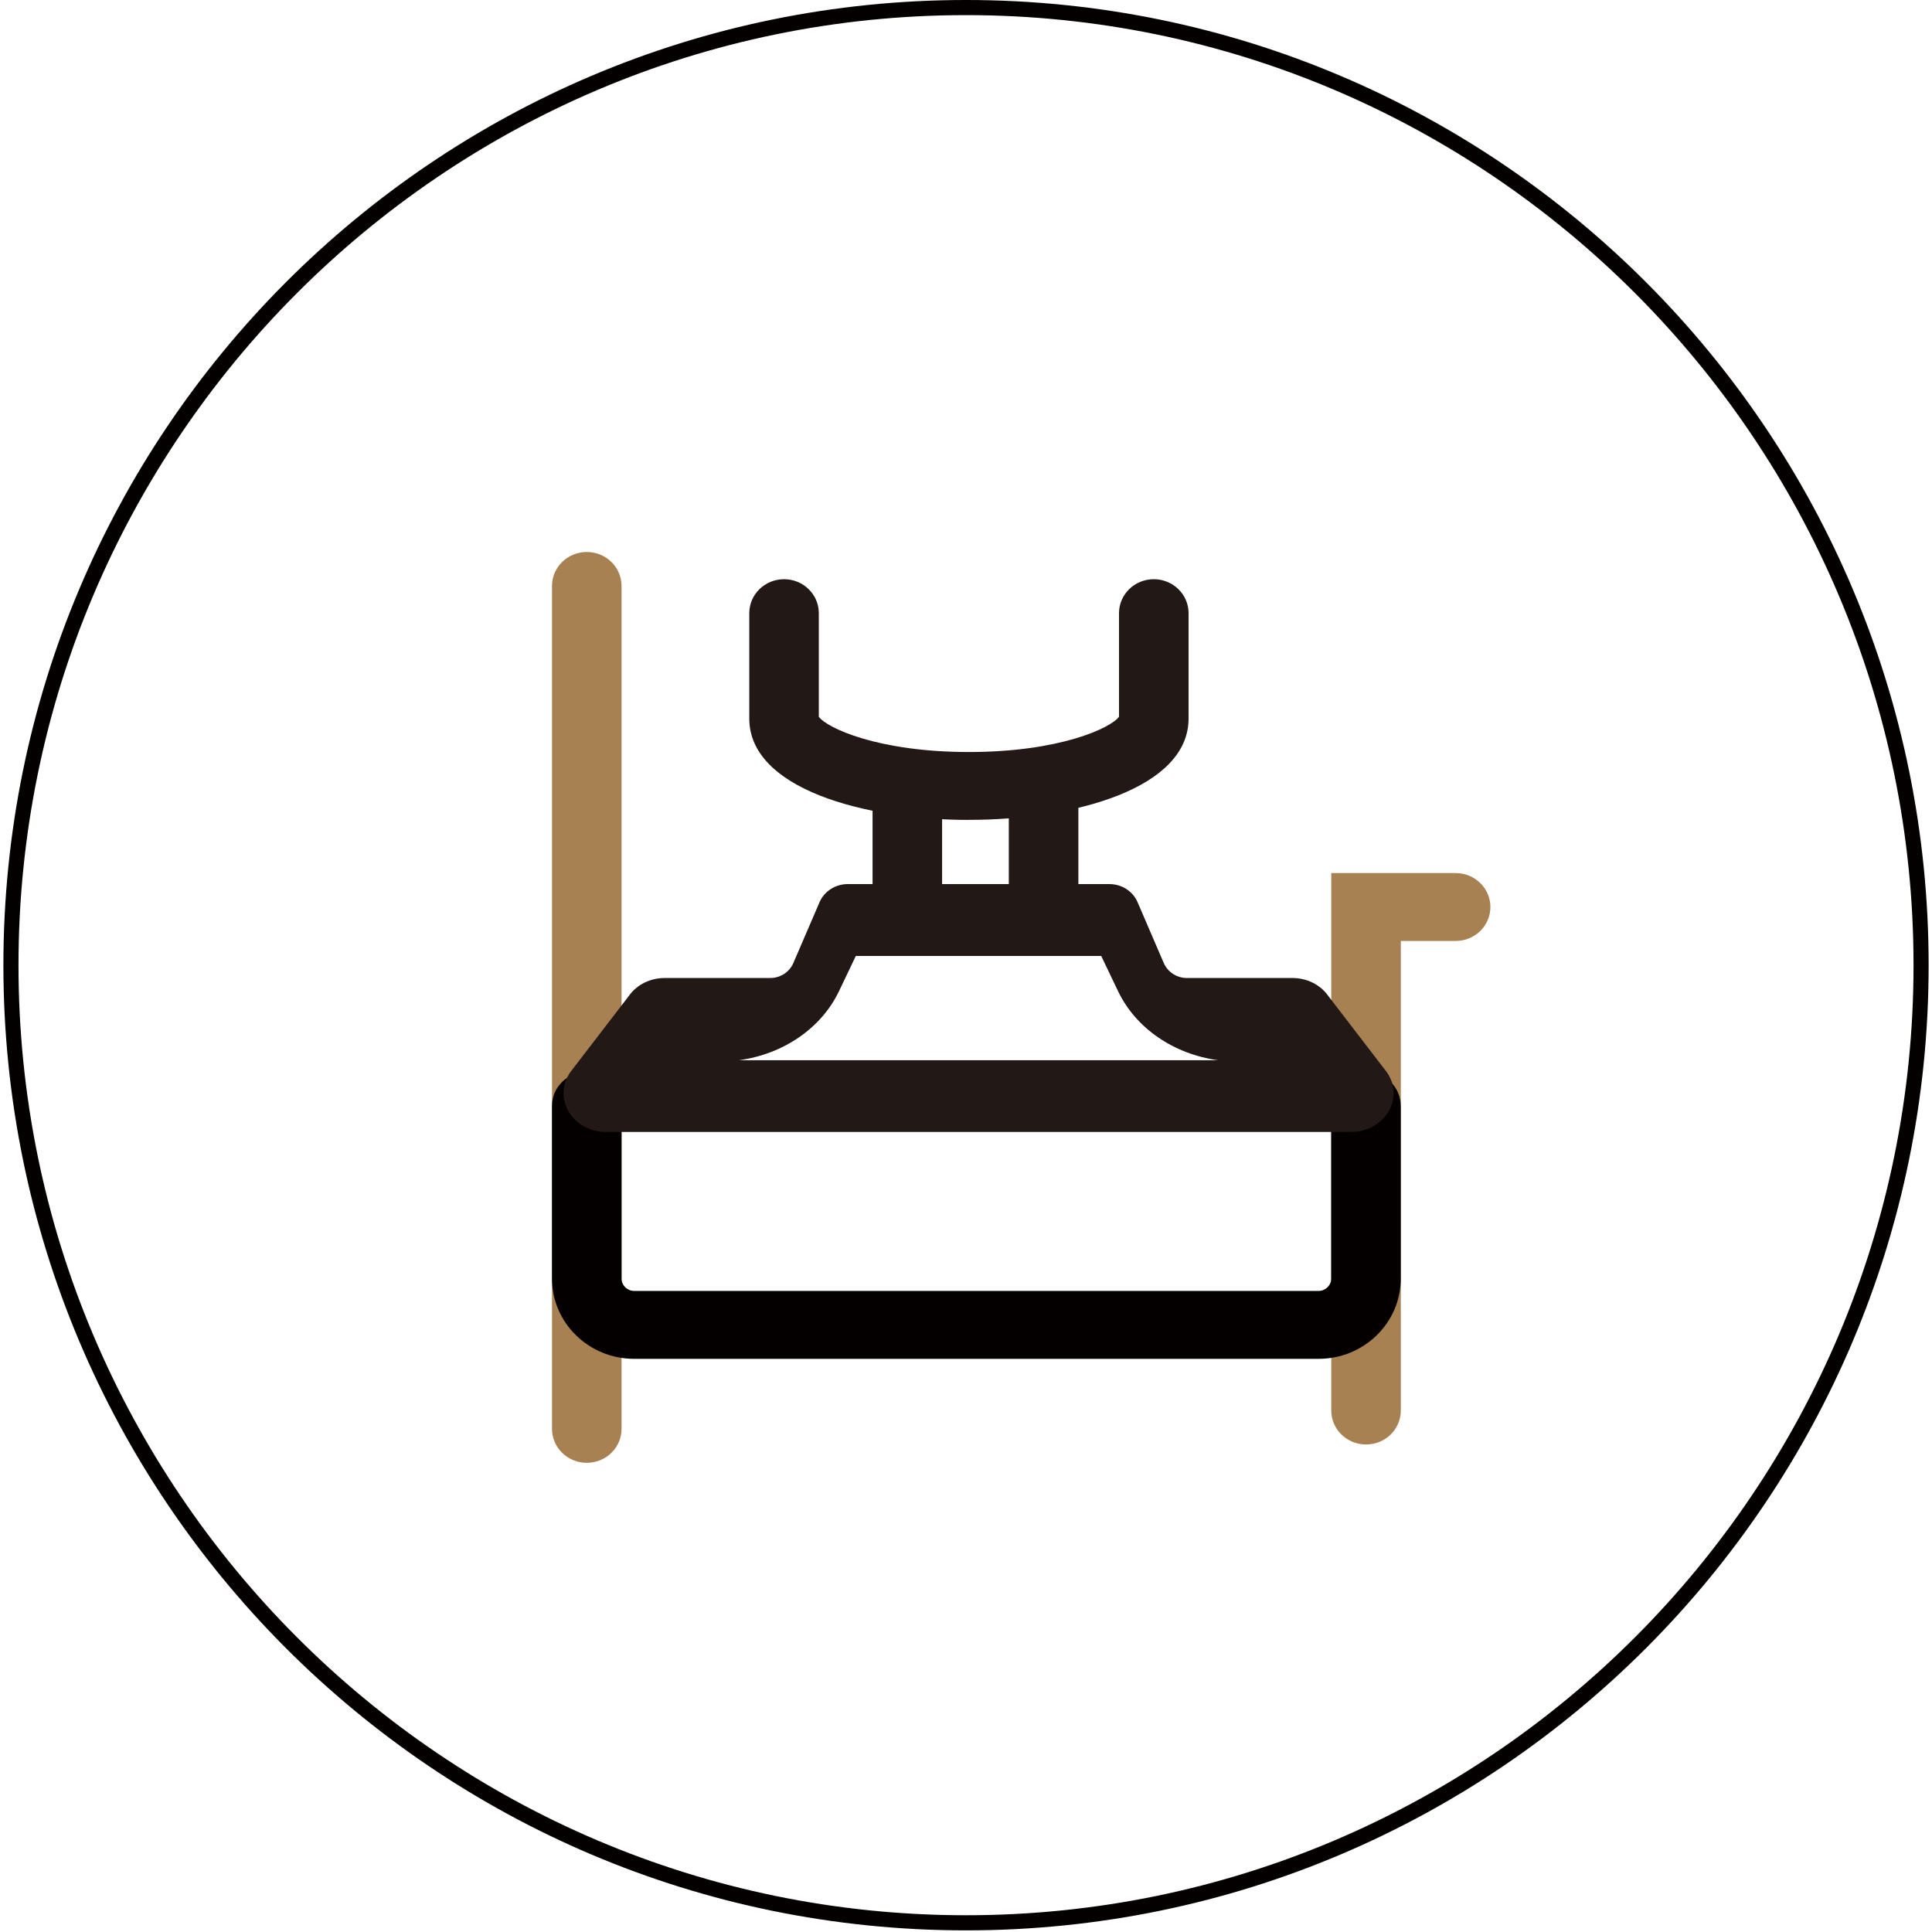
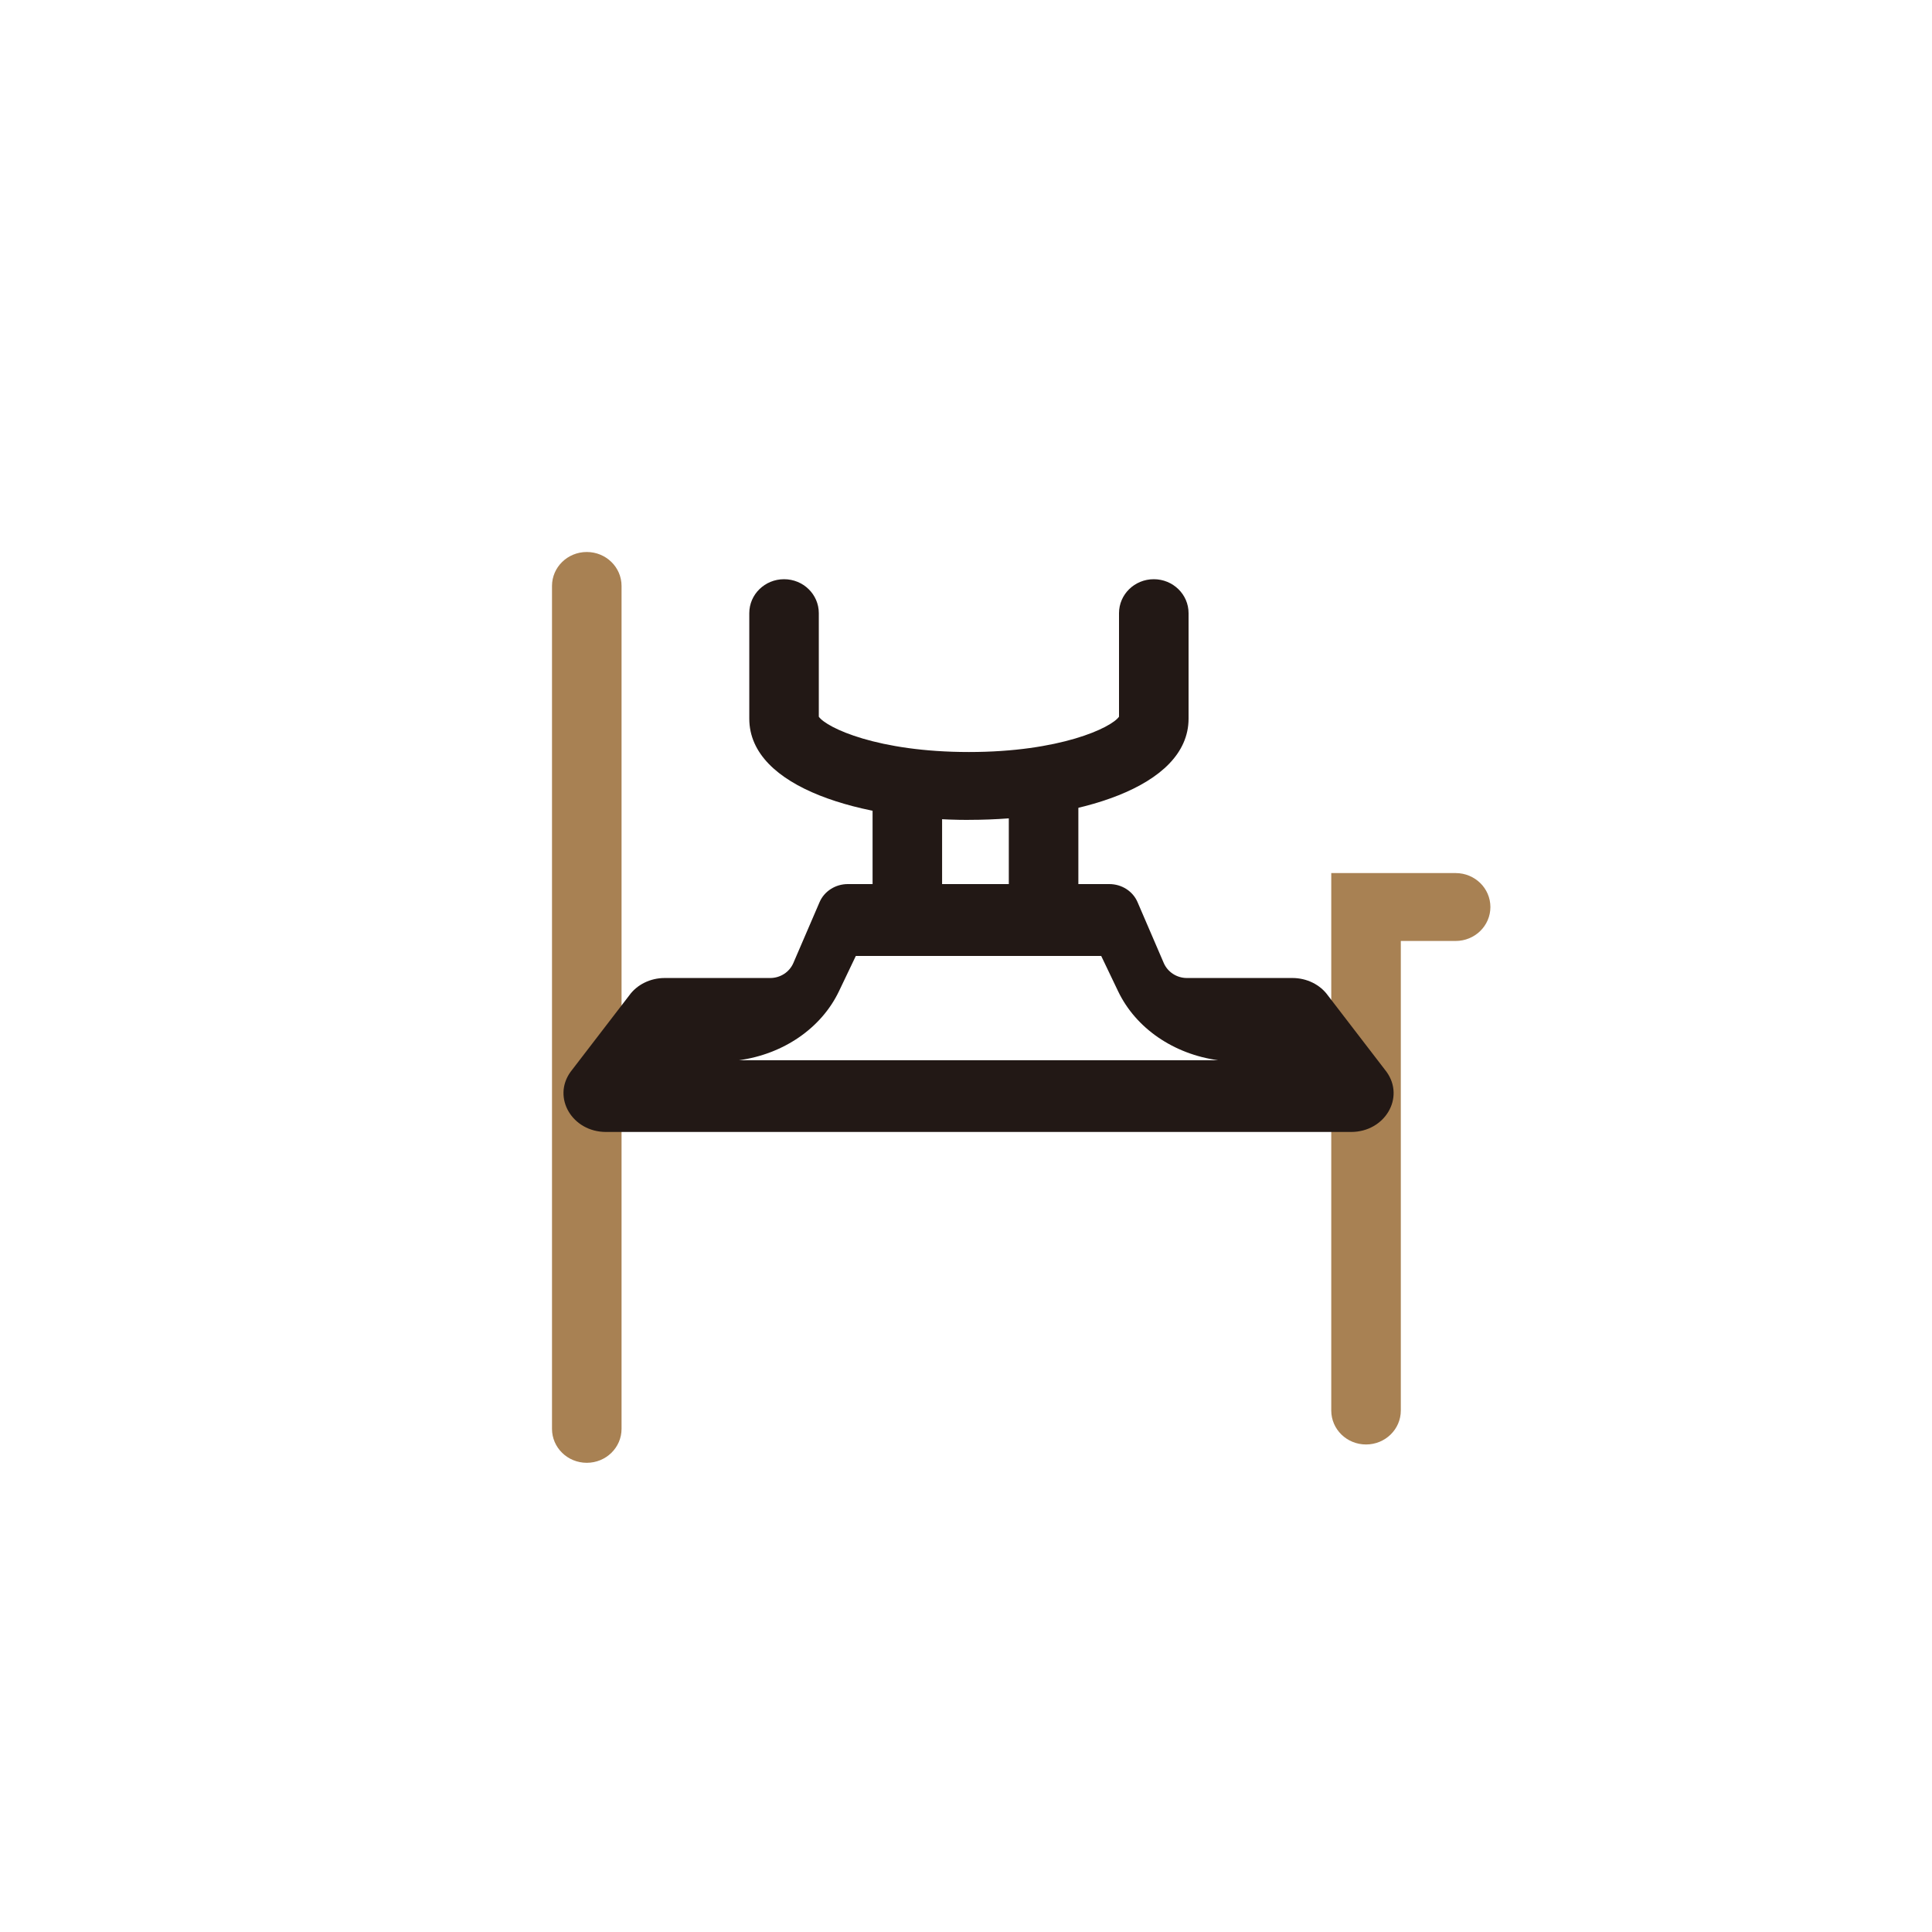
<svg xmlns="http://www.w3.org/2000/svg" fill="none" viewBox="0 0 70 70" height="70" width="70">
-   <path fill="#040000" d="M35 0.548C53.927 0.548 69.331 15.993 69.331 34.971C69.331 53.948 53.927 69.393 35 69.393C16.073 69.393 0.67 53.948 0.67 34.971C0.67 15.993 16.073 0.548 35 0.548ZM35 0C15.745 0 0.123 15.664 0.123 34.971C0.123 54.277 15.745 69.941 35 69.941C54.255 69.941 69.878 54.277 69.878 34.971C69.878 15.664 54.255 0 35 0Z" />
  <g clip-path="url(#clip0_66_214)">
    <path fill="#221815" d="M32.874 34.093C32.178 34.093 31.615 33.543 31.615 32.863V28.475C31.615 27.795 32.178 27.245 32.874 27.245C33.571 27.245 34.134 27.795 34.134 28.475V32.863C34.134 33.543 33.571 34.093 32.874 34.093Z" />
    <path fill="#221815" d="M37.811 34.093C37.114 34.093 36.551 33.543 36.551 32.863V28.475C36.551 27.795 37.114 27.245 37.811 27.245C38.507 27.245 39.071 27.795 39.071 28.475V32.863C39.071 33.543 38.507 34.093 37.811 34.093Z" />
    <path fill="#A88153" d="M49.494 52.336C48.797 52.336 48.234 51.786 48.234 51.106V31.633H52.74C53.437 31.633 54 32.183 54 32.863C54 33.543 53.437 34.093 52.74 34.093H50.754V51.106C50.754 51.786 50.19 52.336 49.494 52.336Z" />
    <path fill="#A88153" d="M21.26 53C20.563 53 20 52.45 20 51.77V21.23C20 20.55 20.563 20 21.26 20C21.956 20 22.52 20.55 22.52 21.23V51.77C22.52 52.45 21.956 53 21.26 53Z" />
    <path fill="#221815" d="M35.106 29.707C31.273 29.707 27.148 28.559 27.148 26.038V22.216C27.148 21.536 27.711 20.986 28.408 20.986C29.104 20.986 29.667 21.536 29.667 22.216V25.968C29.952 26.37 31.805 27.247 35.106 27.247C38.406 27.247 40.26 26.37 40.544 25.968V22.216C40.544 21.536 41.108 20.986 41.804 20.986C42.5 20.986 43.064 21.536 43.064 22.216V26.036C43.064 28.558 38.939 29.705 35.106 29.705V29.707Z" />
-     <path fill="#040000" d="M47.777 49.233H22.975C21.334 49.233 20 47.931 20 46.33V40.067C20 39.387 20.563 38.837 21.26 38.837C21.956 38.837 22.52 39.387 22.52 40.067V46.33C22.52 46.569 22.728 46.773 22.975 46.773H47.777C48.023 46.773 48.232 46.571 48.232 46.33V40.067C48.232 39.387 48.795 38.837 49.492 38.837C50.188 38.837 50.752 39.387 50.752 40.067V46.33C50.752 47.931 49.416 49.233 47.777 49.233Z" />
    <path fill="#221815" d="M39.898 34.634L40.51 35.913C41.154 37.261 42.531 38.194 44.133 38.414H26.776C28.377 38.194 29.754 37.261 30.398 35.913L31.008 34.636H39.896M40.191 32.032H30.717C30.27 32.032 29.867 32.29 29.696 32.683L28.746 34.889C28.604 35.221 28.273 35.435 27.907 35.435H24.083C23.565 35.435 23.081 35.672 22.797 36.068L20.671 38.837C20 39.77 20.732 41.013 21.958 41.013H48.952C50.176 41.013 50.91 39.772 50.239 38.837L48.113 36.068C47.829 35.672 47.345 35.435 46.827 35.435H43.002C42.637 35.435 42.306 35.219 42.164 34.889L41.214 32.683C41.043 32.288 40.641 32.032 40.193 32.032" />
  </g>
  <defs>
    <clipPath id="clip0_66_214">
      <rect transform="translate(20 20)" fill="white" height="33" width="34" />
    </clipPath>
  </defs>
</svg>